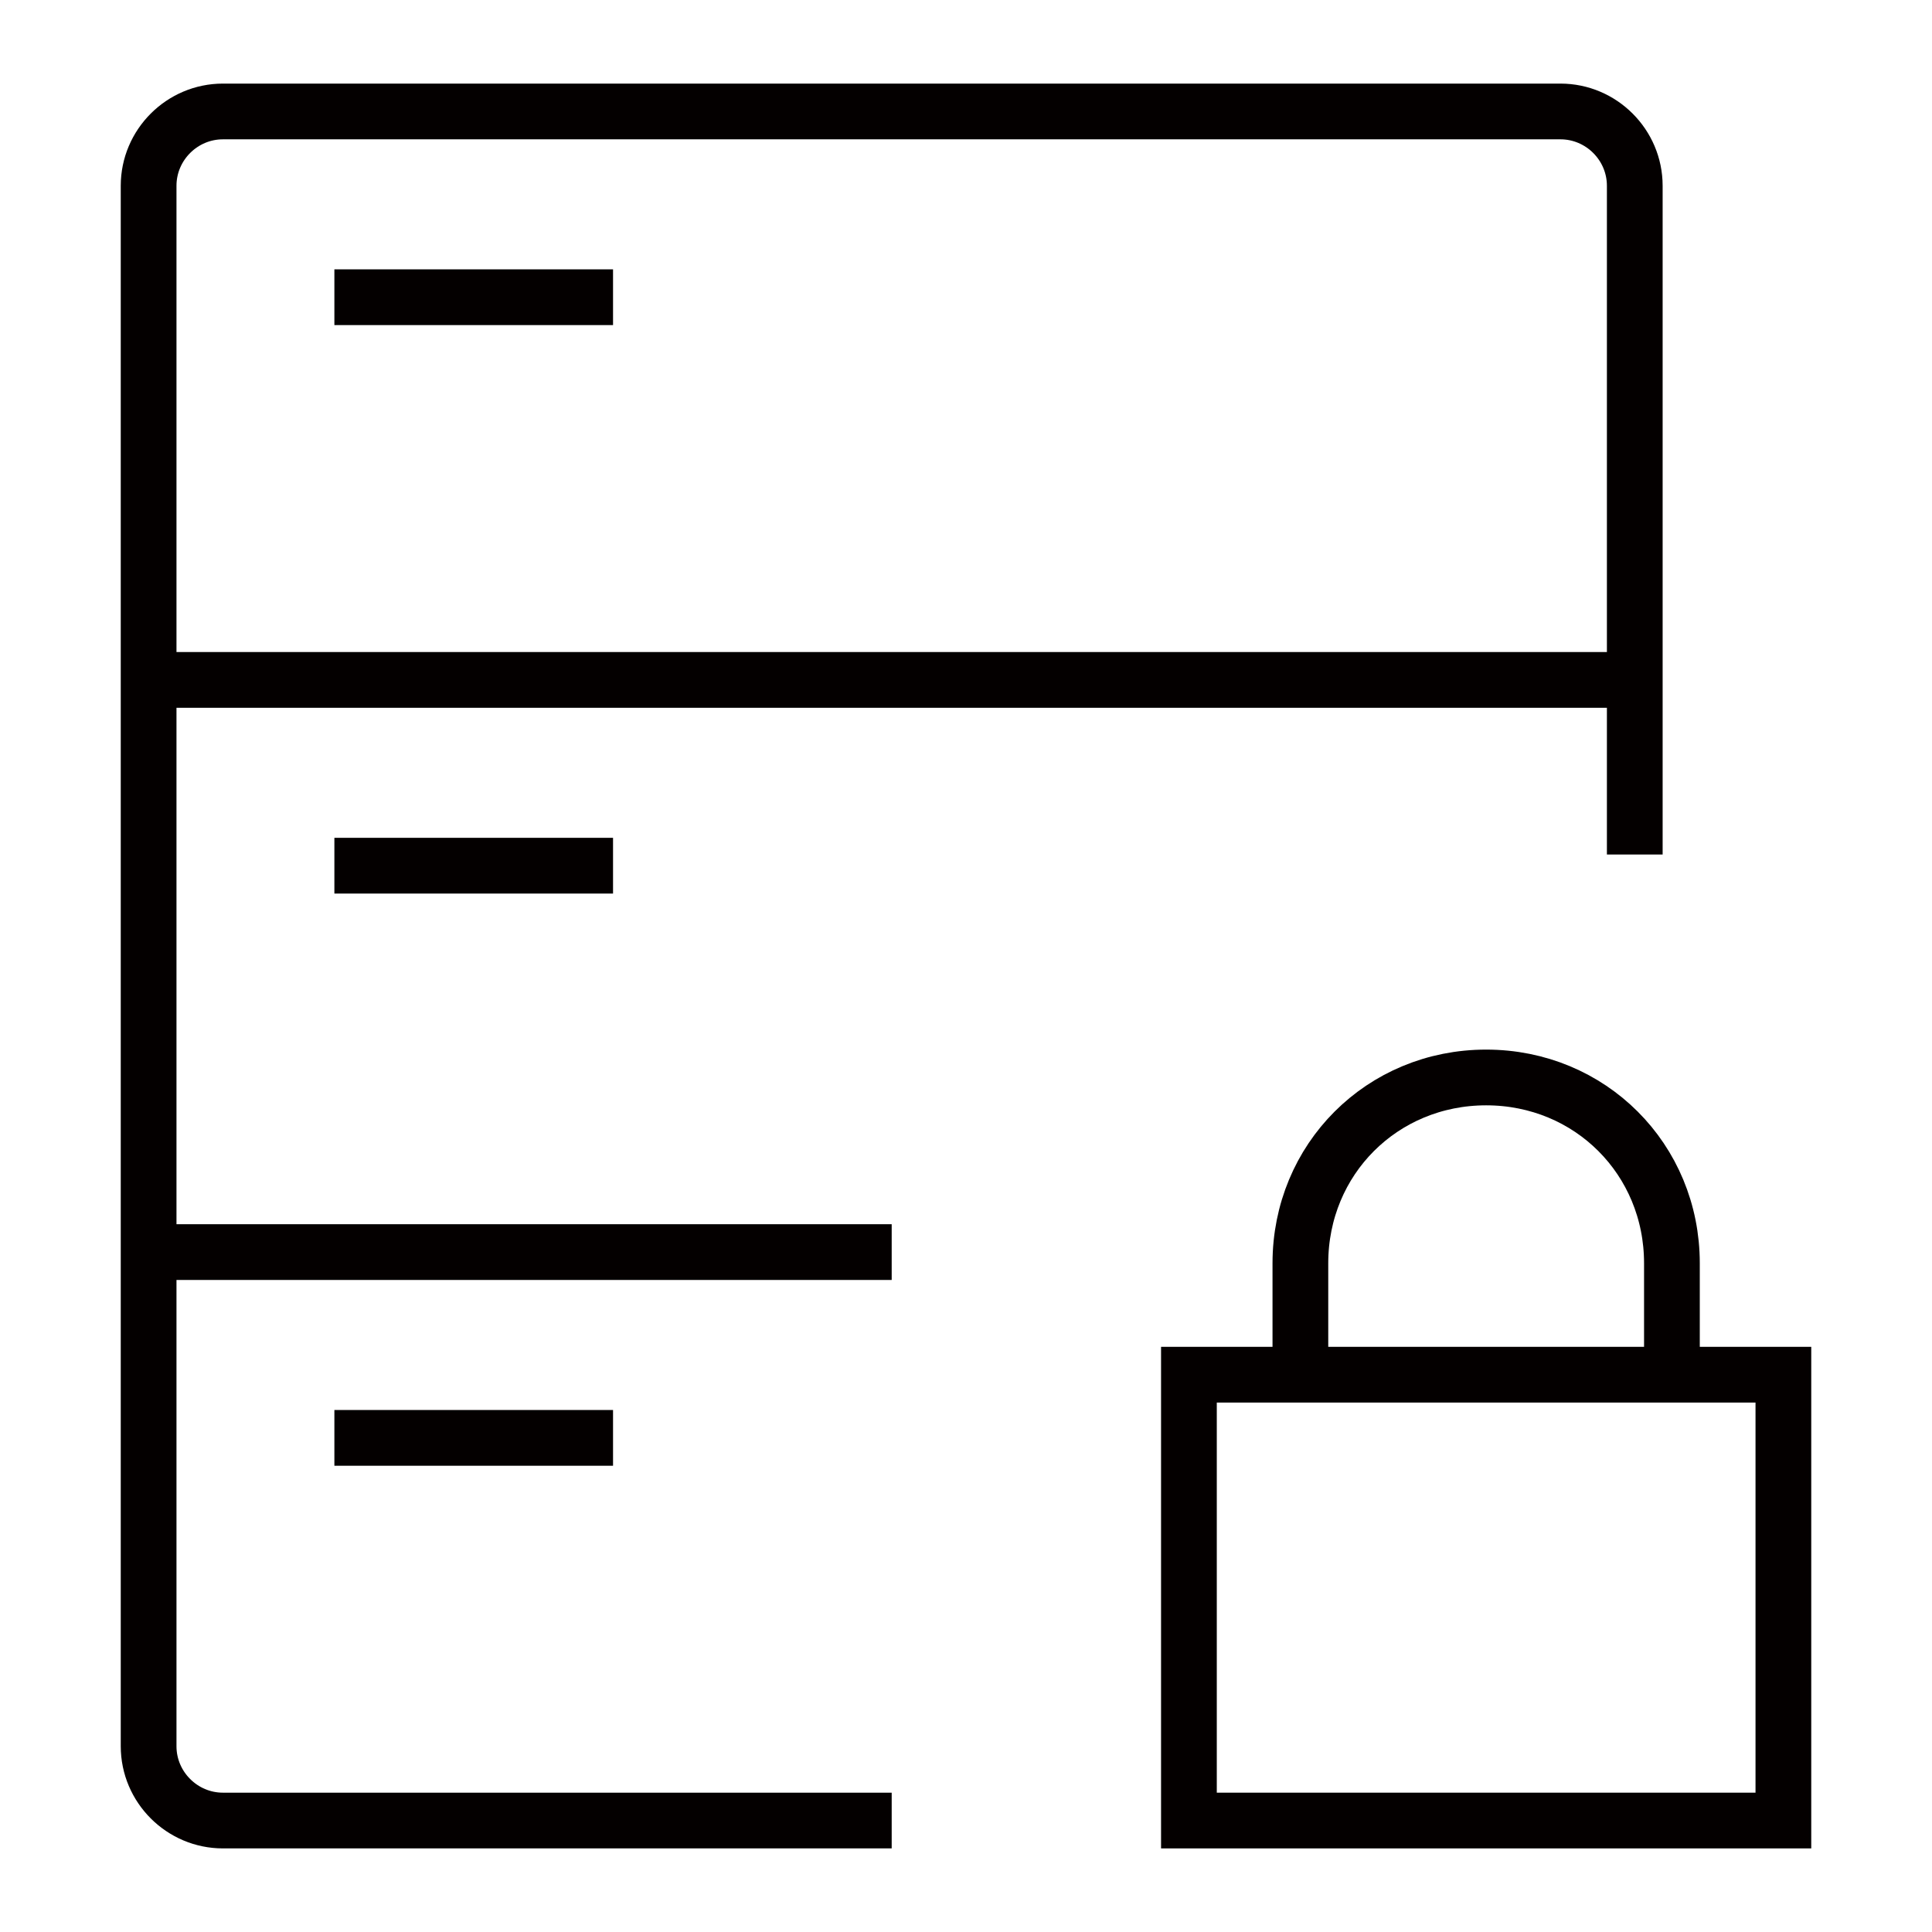
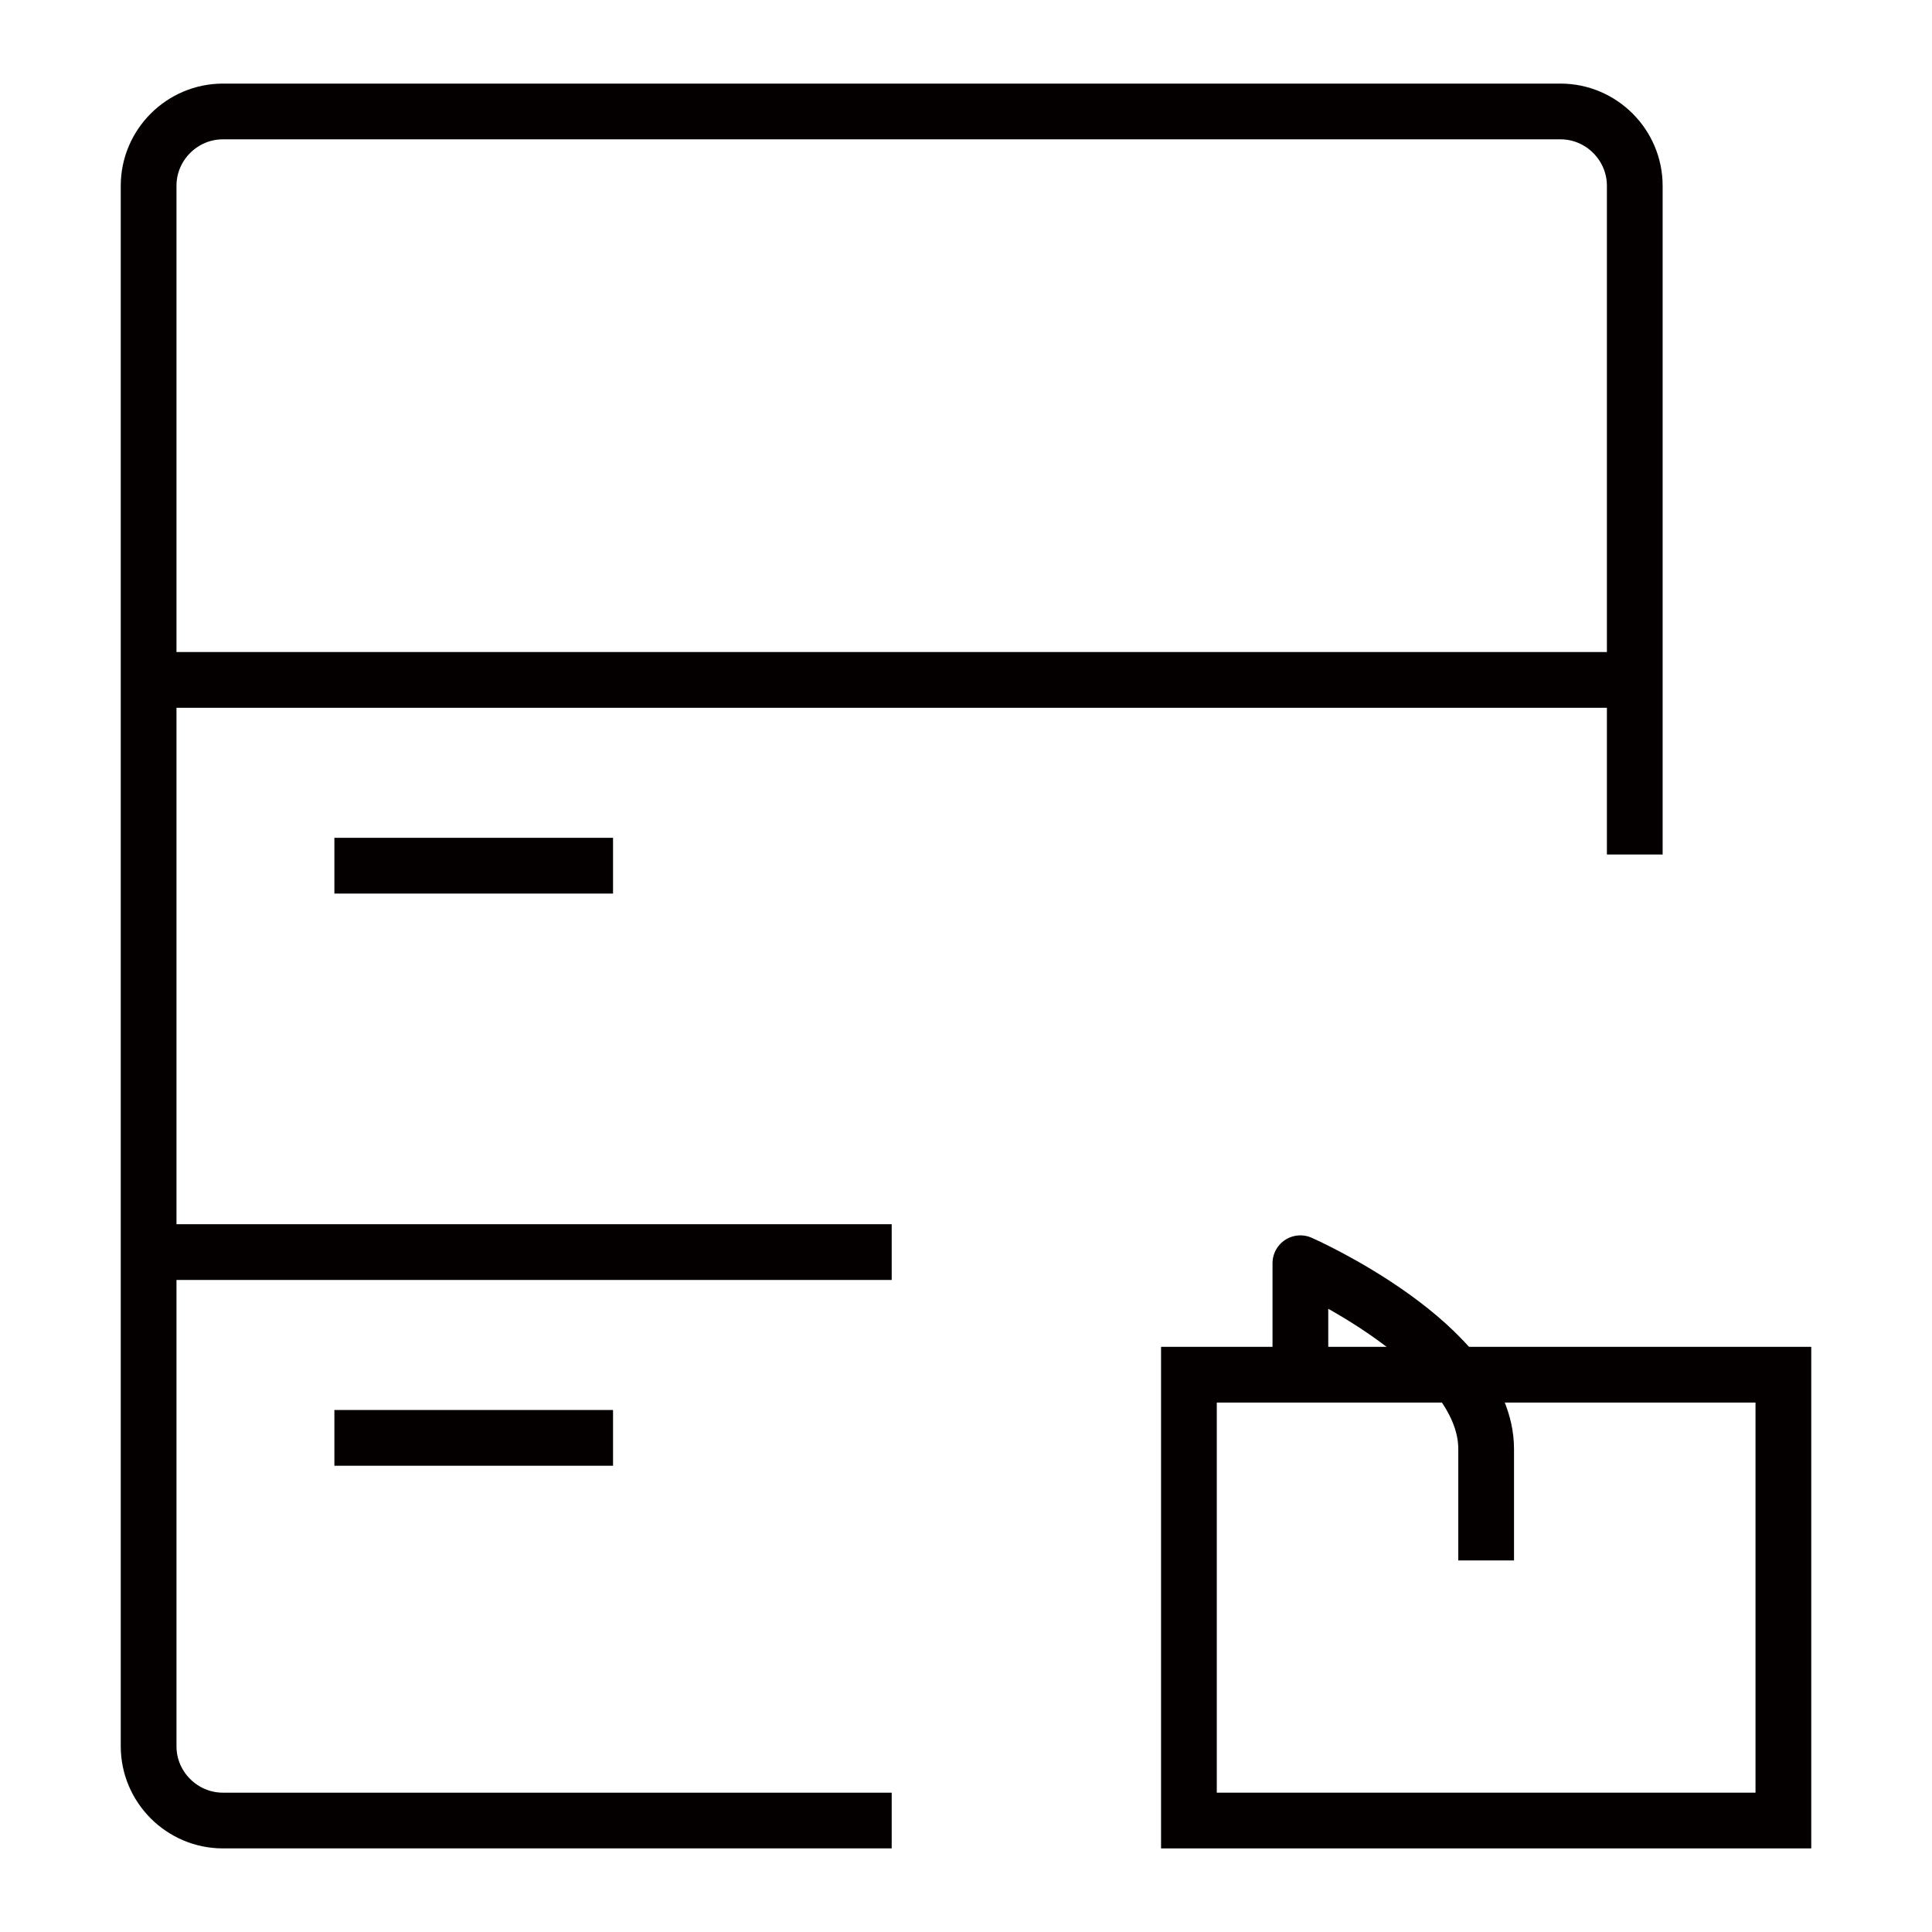
<svg xmlns="http://www.w3.org/2000/svg" version="1.1" id="레이어_1" x="0px" y="0px" width="52px" height="52px" viewBox="0 0 52 52" style="enable-background:new 0 0 52 52;" xml:space="preserve">
  <style type="text/css">
	.st0{fill:none;stroke:#040000;stroke-width:1.5;stroke-linejoin:round;stroke-miterlimit:10;}
	.st1{fill:none;stroke:#040000;stroke-width:1.5;stroke-miterlimit:10;}
</style>
  <g>
    <path class="st0" d="M24,49H6c-1.1,0-2-0.9-2-2V5c0-1.1,0.9-2,2-2h36c1.1,0,2,0.9,2,2v18" />
    <g>
      <line class="st0" x1="4" y1="33.7" x2="24" y2="33.7" />
      <line class="st0" x1="4" y1="18.3" x2="44" y2="18.3" />
-       <line class="st0" x1="9" y1="8" x2="16.5" y2="8" />
      <line class="st0" x1="9" y1="23.3" x2="16.5" y2="23.3" />
      <line class="st0" x1="9" y1="38.7" x2="16.5" y2="38.7" />
    </g>
    <g>
      <rect x="32" y="37" class="st1" width="16" height="12" />
-       <path class="st0" d="M35,37v-3c0-2.8,2.2-5,5-5s5,2.2,5,5v3" />
+       <path class="st0" d="M35,37v-3s5,2.2,5,5v3" />
    </g>
  </g>
</svg>